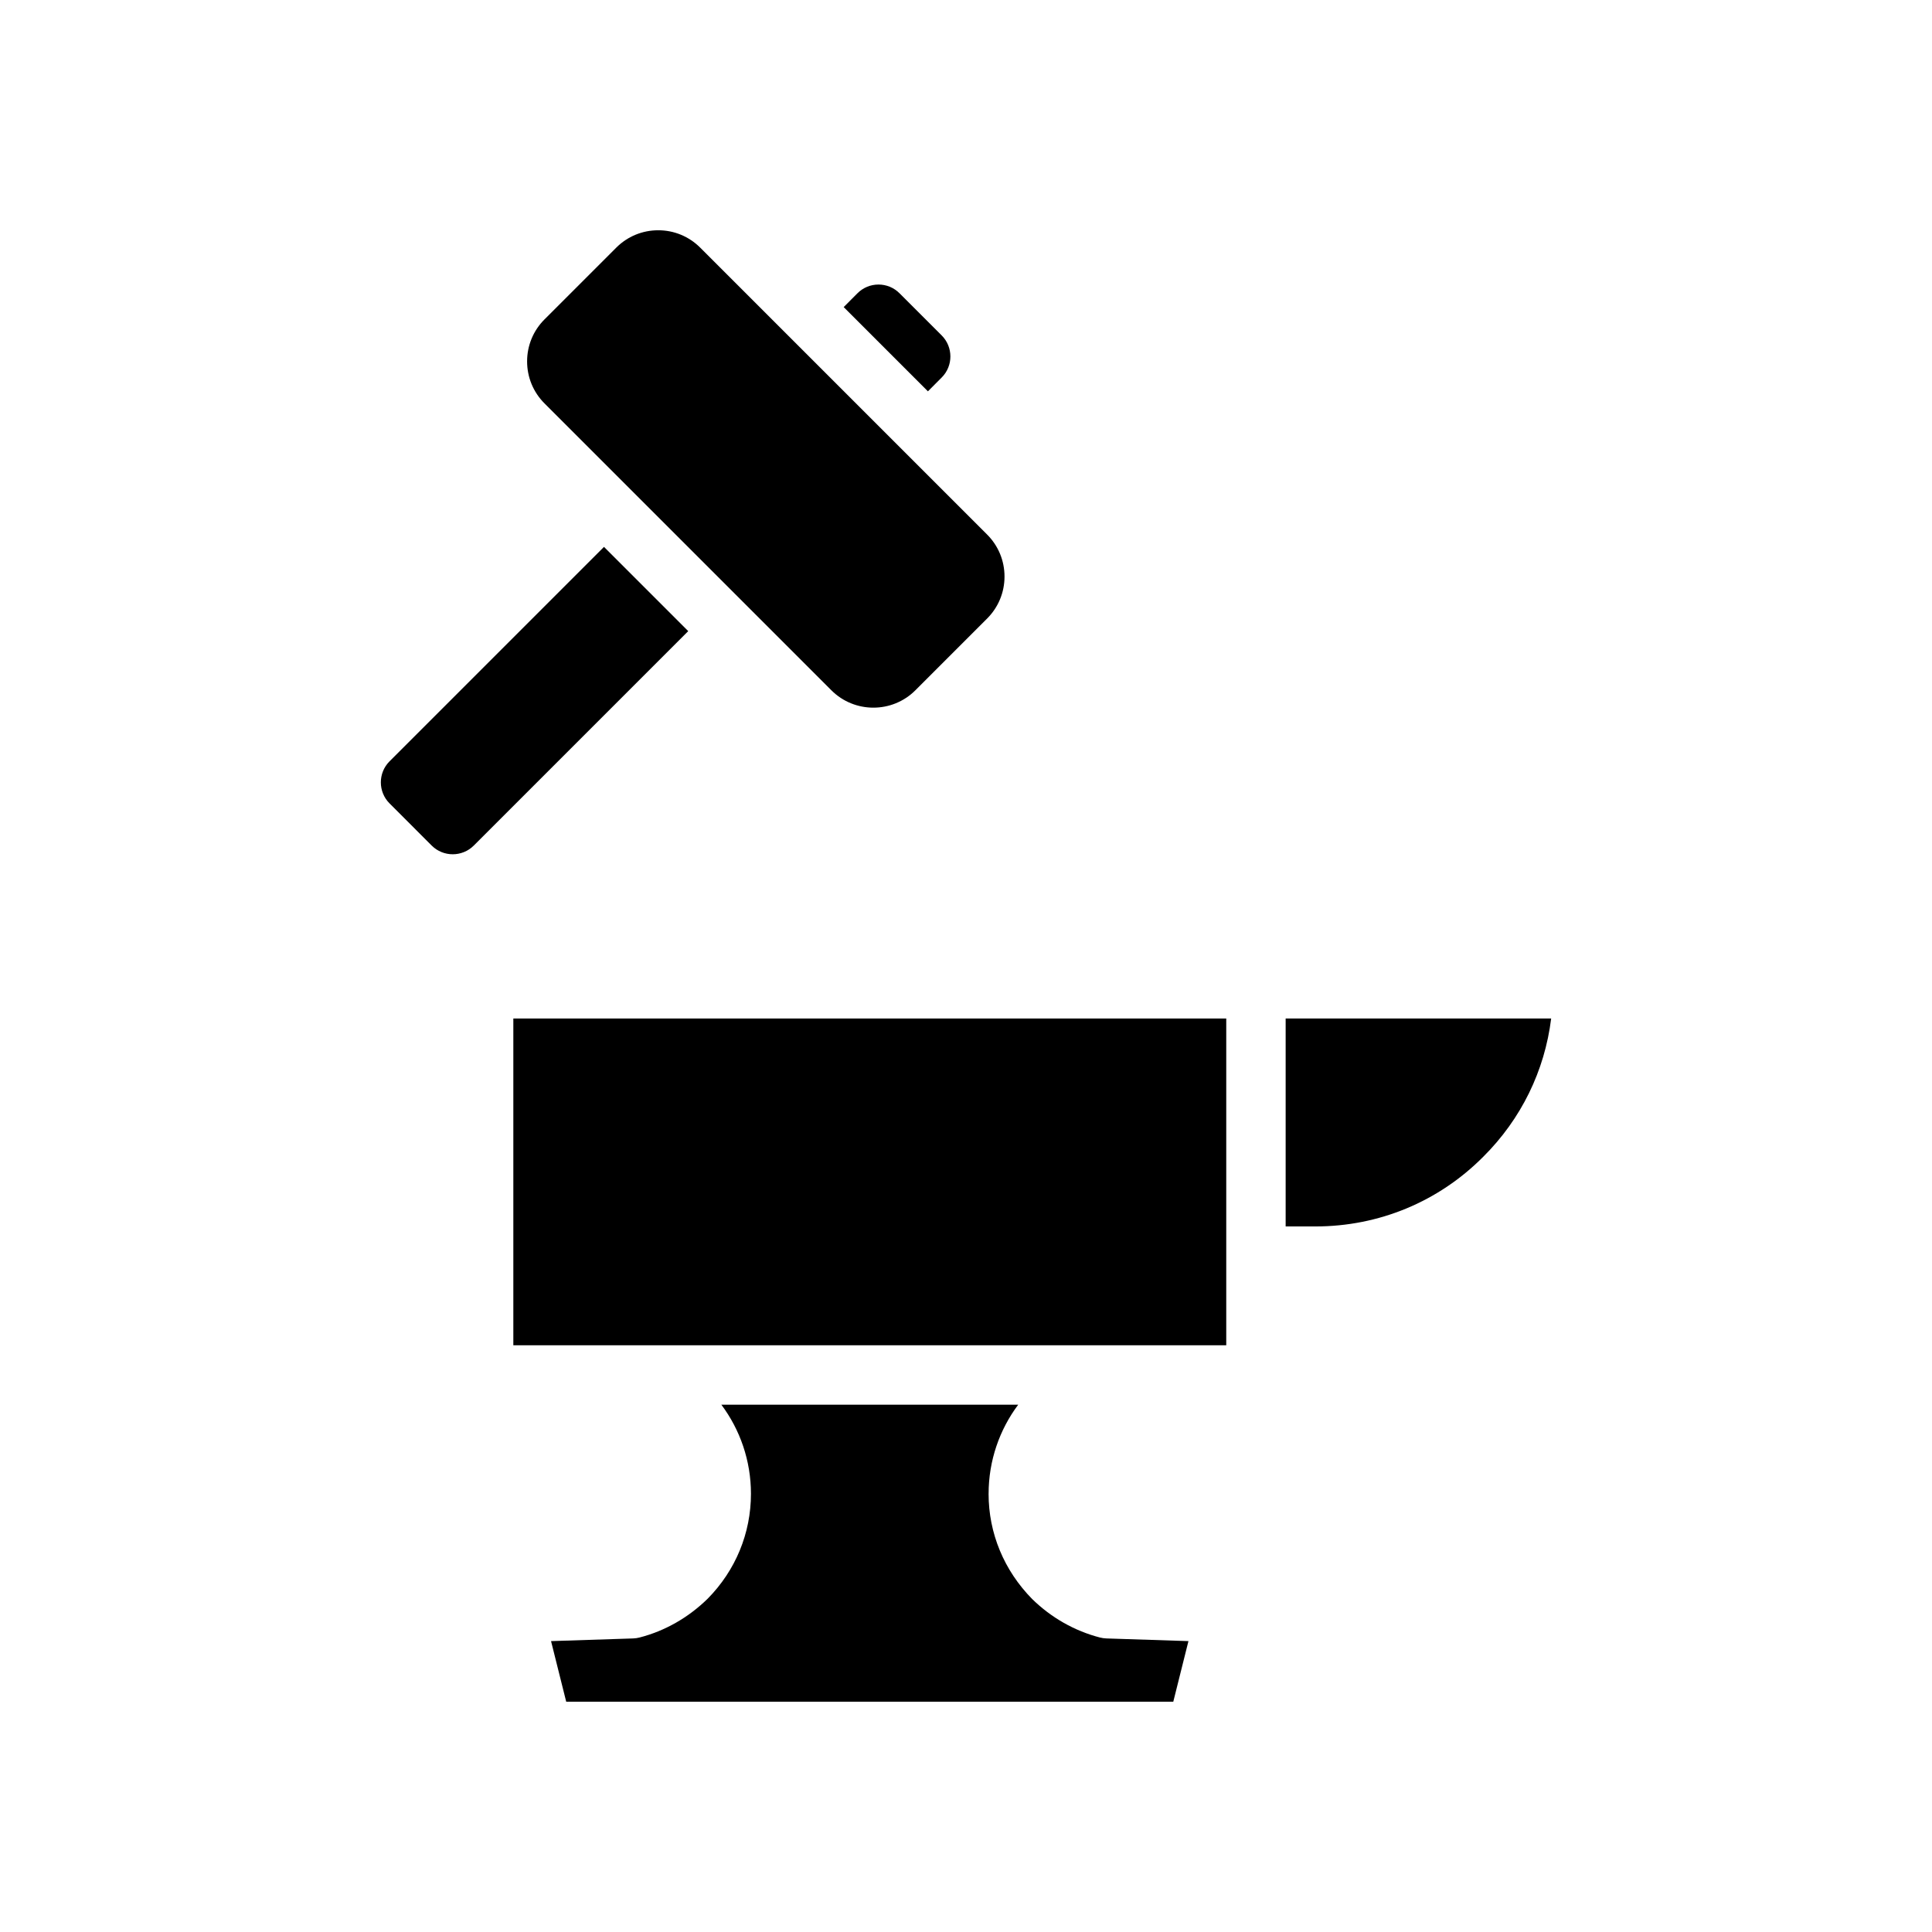
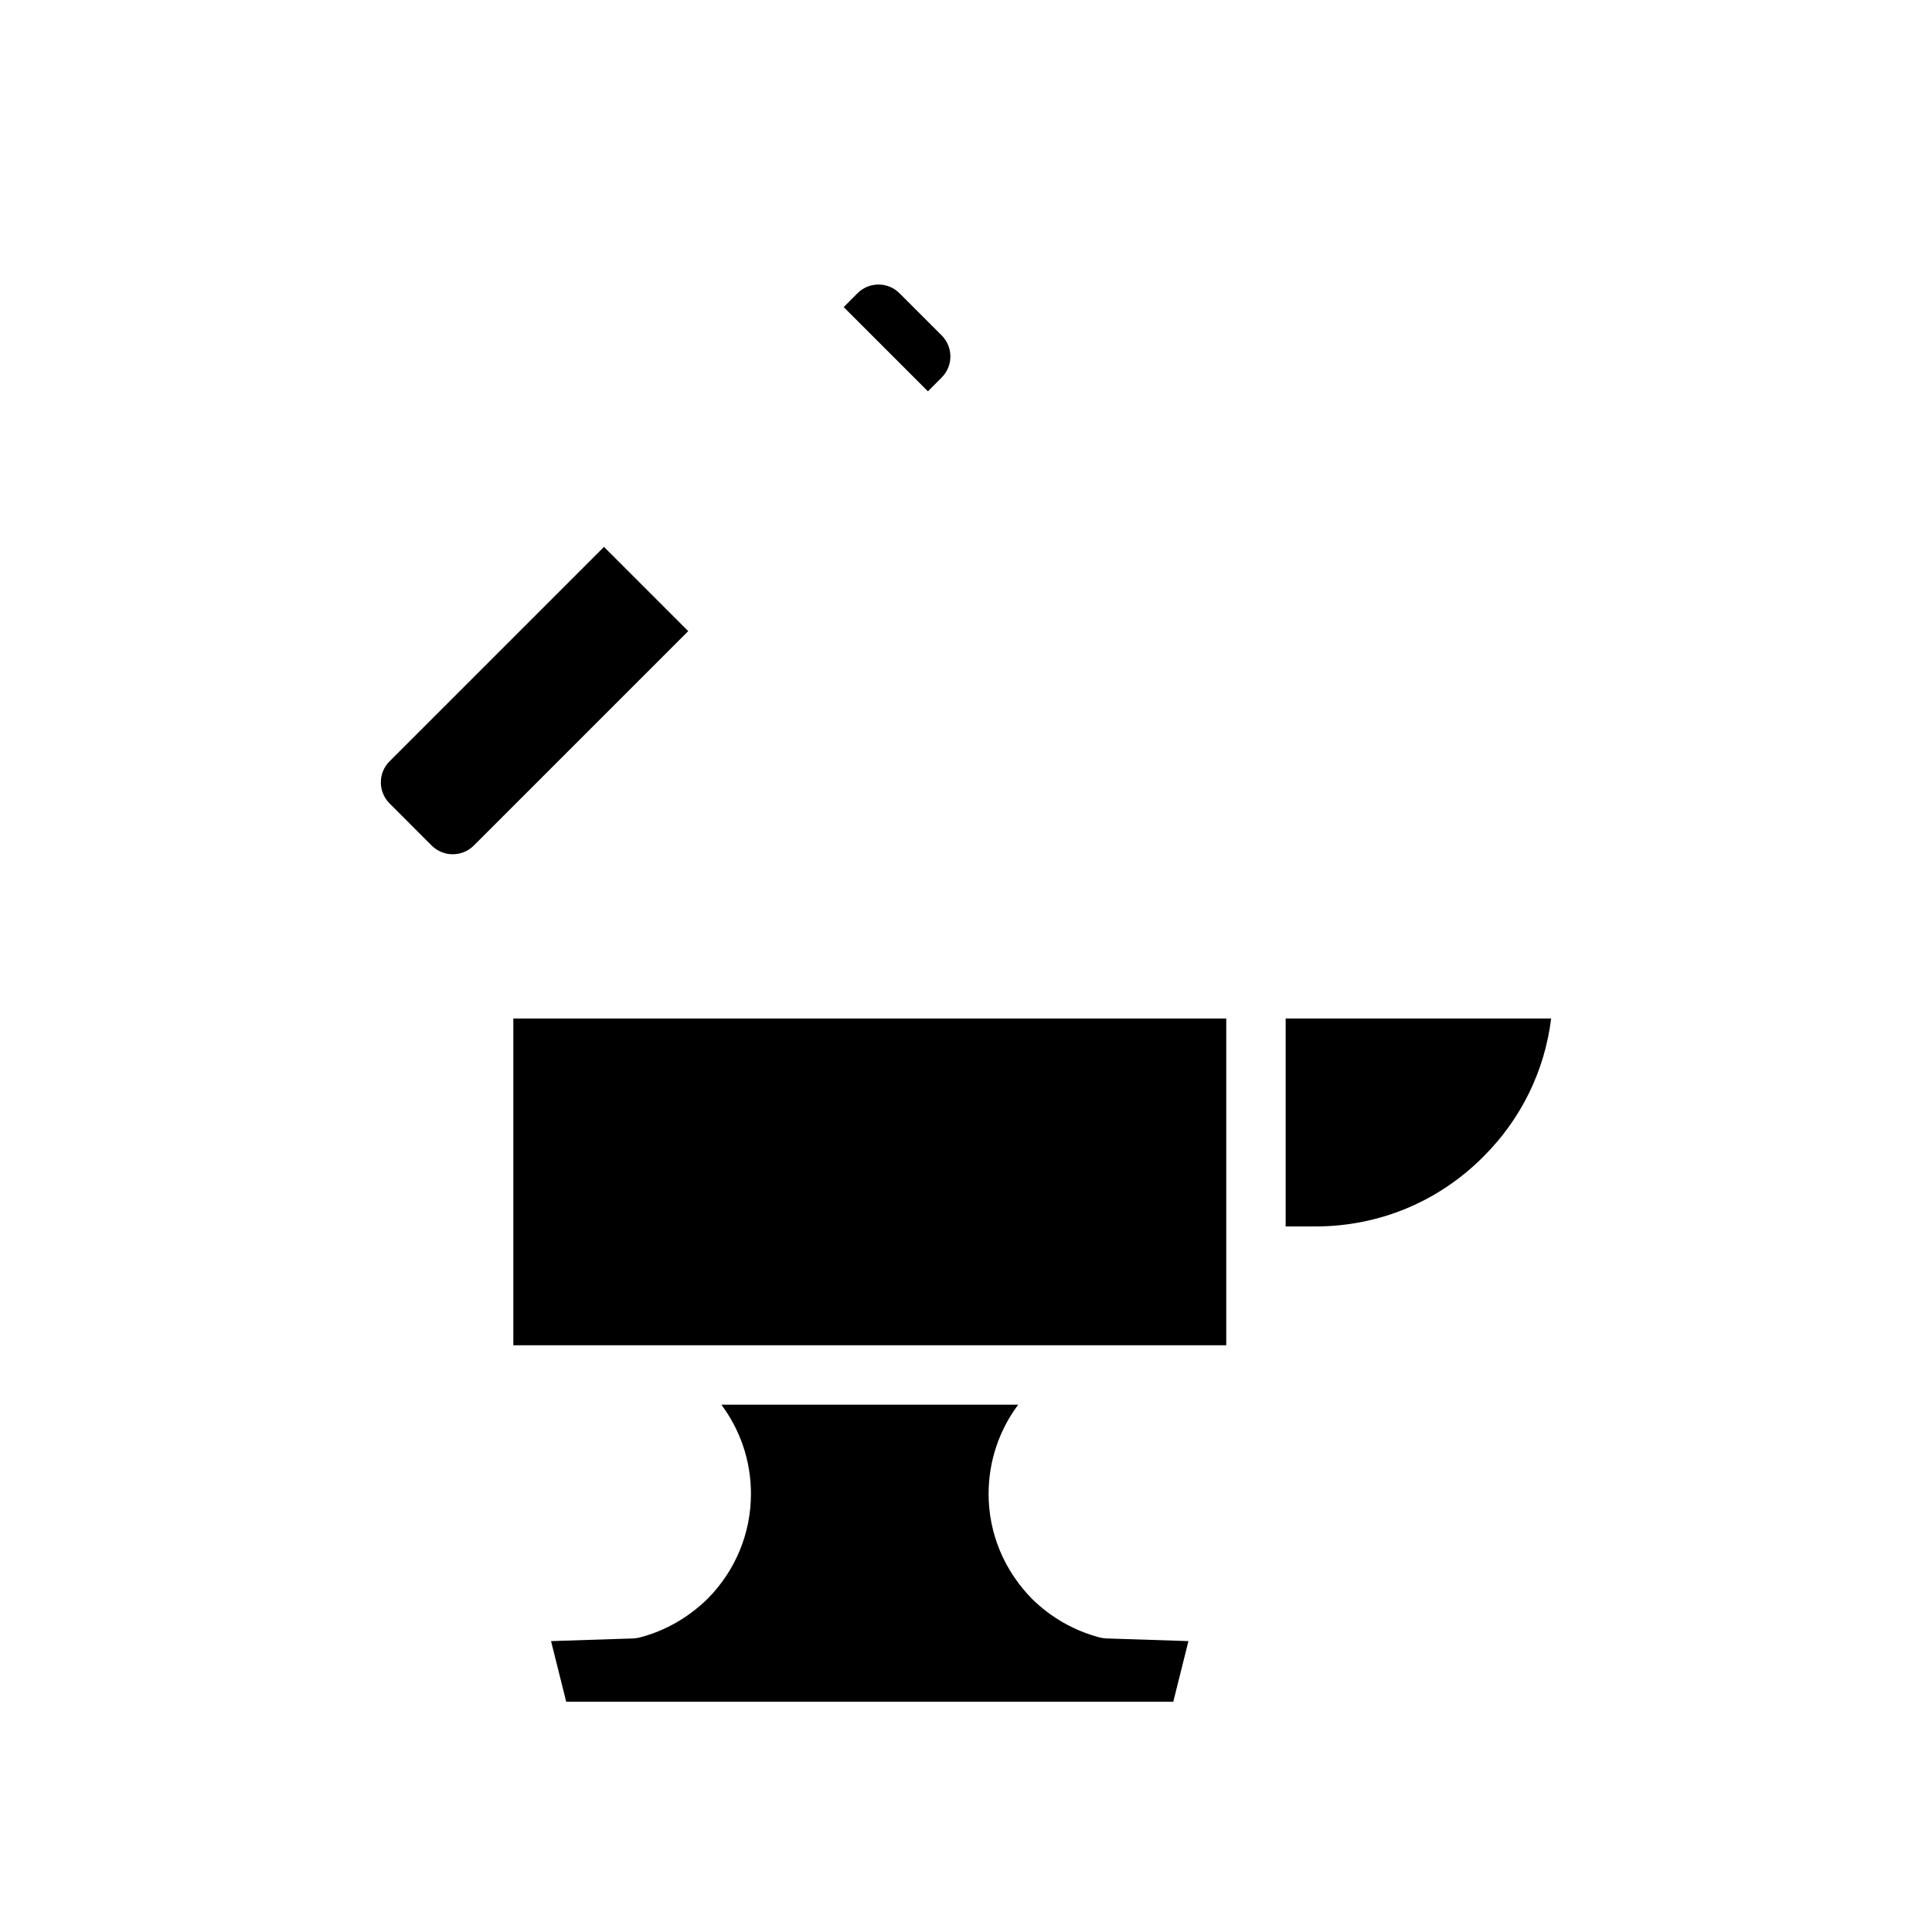
<svg xmlns="http://www.w3.org/2000/svg" fill="#000000" width="800px" height="800px" version="1.1" viewBox="144 144 512 512">
  <g>
    <path d="m405.99 539.87c0-8.77 2.883-16.984 7.848-23.617h-78.676c4.965 6.629 7.848 14.844 7.848 23.617 0 10.438-4.074 20.309-11.477 27.809-5.144 5.031-11.348 8.555-18.051 10.277-0.555 0.145-1.129 0.227-1.707 0.246l-21.742 0.707 4.019 16.062h160.88l4.019-16.062-21.742-0.707c-0.578-0.02-1.152-0.102-1.715-0.246-6.695-1.727-12.906-5.25-17.949-10.188-7.484-7.598-11.559-17.473-11.559-27.898z" />
    <path d="m258.41 368.09c3.074 3.07 8.062 3.062 11.141 0l56.836-56.836-22.324-22.324-56.836 56.836c-3.066 3.07-3.066 8.062 0 11.137z" />
    <path d="m393.58 244.02c3.051-3.066 3.043-8.055-0.016-11.121l-11.191-11.188c-1.484-1.488-3.469-2.305-5.566-2.305h-0.008c-2.106 0.004-4.082 0.828-5.566 2.316l-3.648 3.66 22.324 22.324z" />
-     <path d="m386.59 326.93 19.004-19.004c2.977-2.977 4.613-6.926 4.613-11.133 0-4.207-1.637-8.16-4.613-11.137l-76.023-76.02c-2.977-2.977-6.926-4.613-11.133-4.613-4.203 0-8.156 1.637-11.133 4.613l-19.004 19.004c-2.977 2.977-4.613 6.926-4.613 11.133s1.637 8.16 4.613 11.137l76.016 76.02c6.137 6.141 16.137 6.141 22.273 0z" />
    <path d="m484.71 469.02h7.871c16.859 0 32.656-6.559 44.488-18.461 10.055-9.992 16.289-22.781 18.004-36.645h-70.363z" />
    <path d="m437.48 500.51h31.488v-86.594h-188.93v86.594z" />
  </g>
</svg>